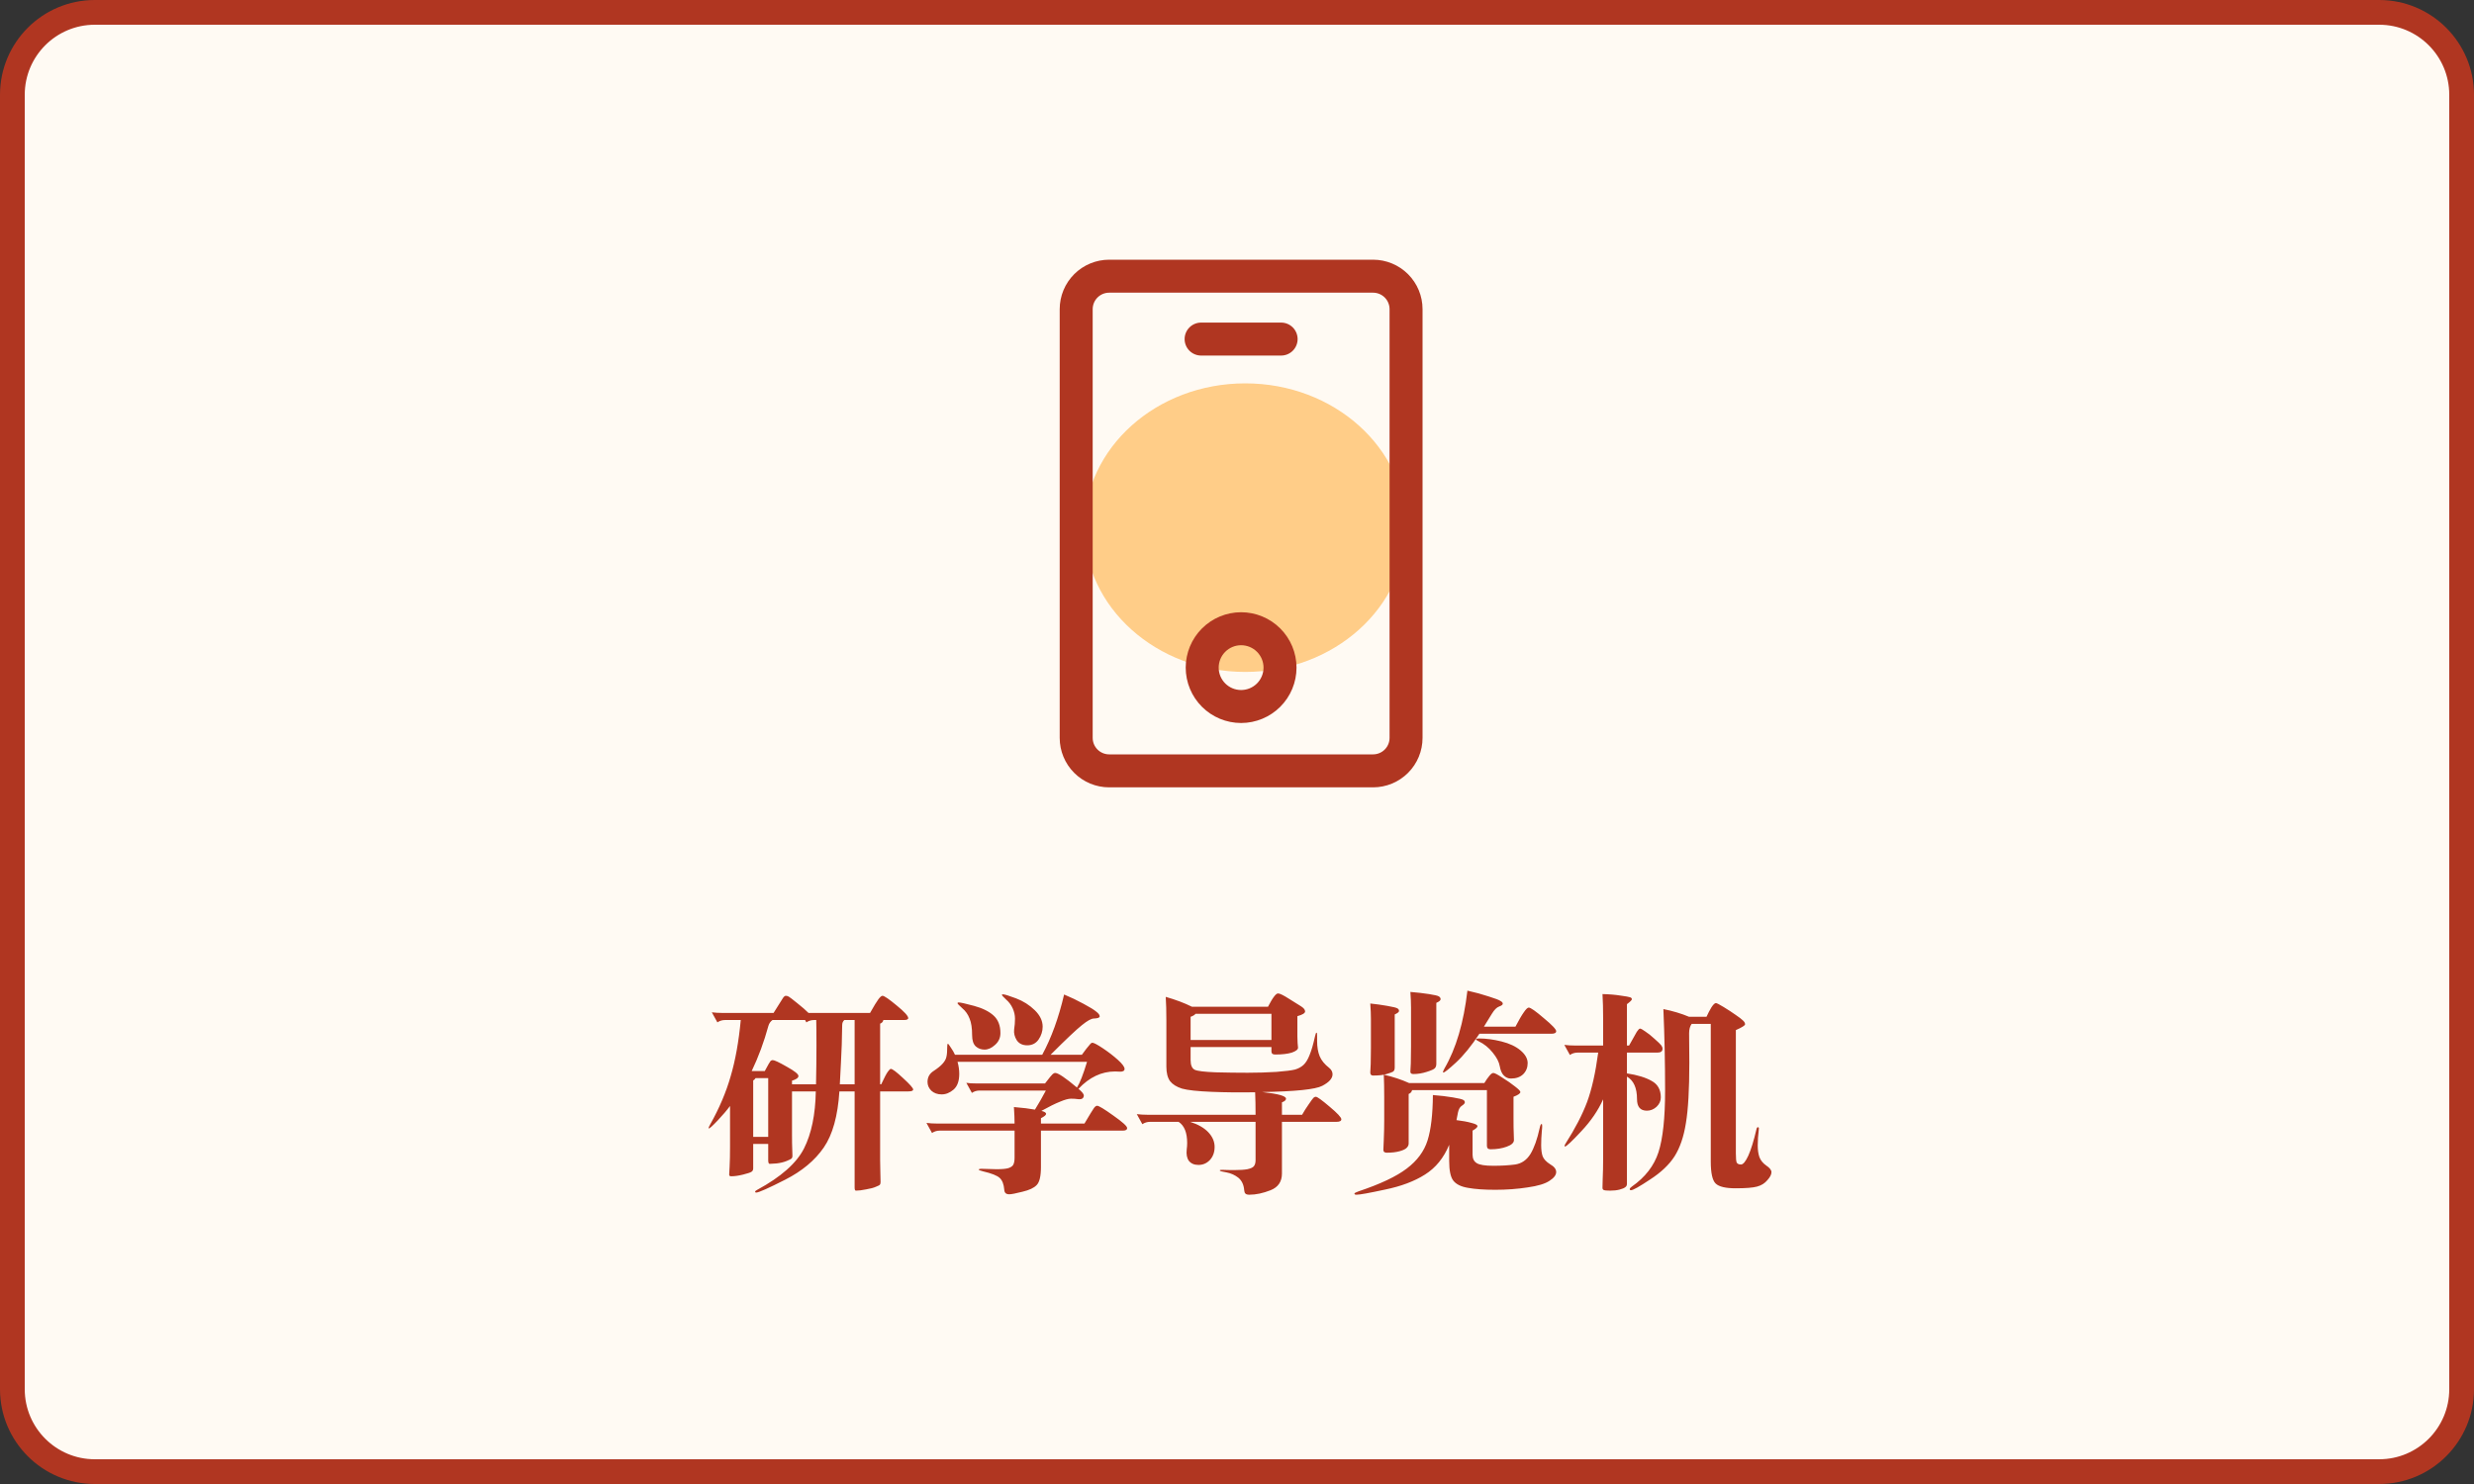
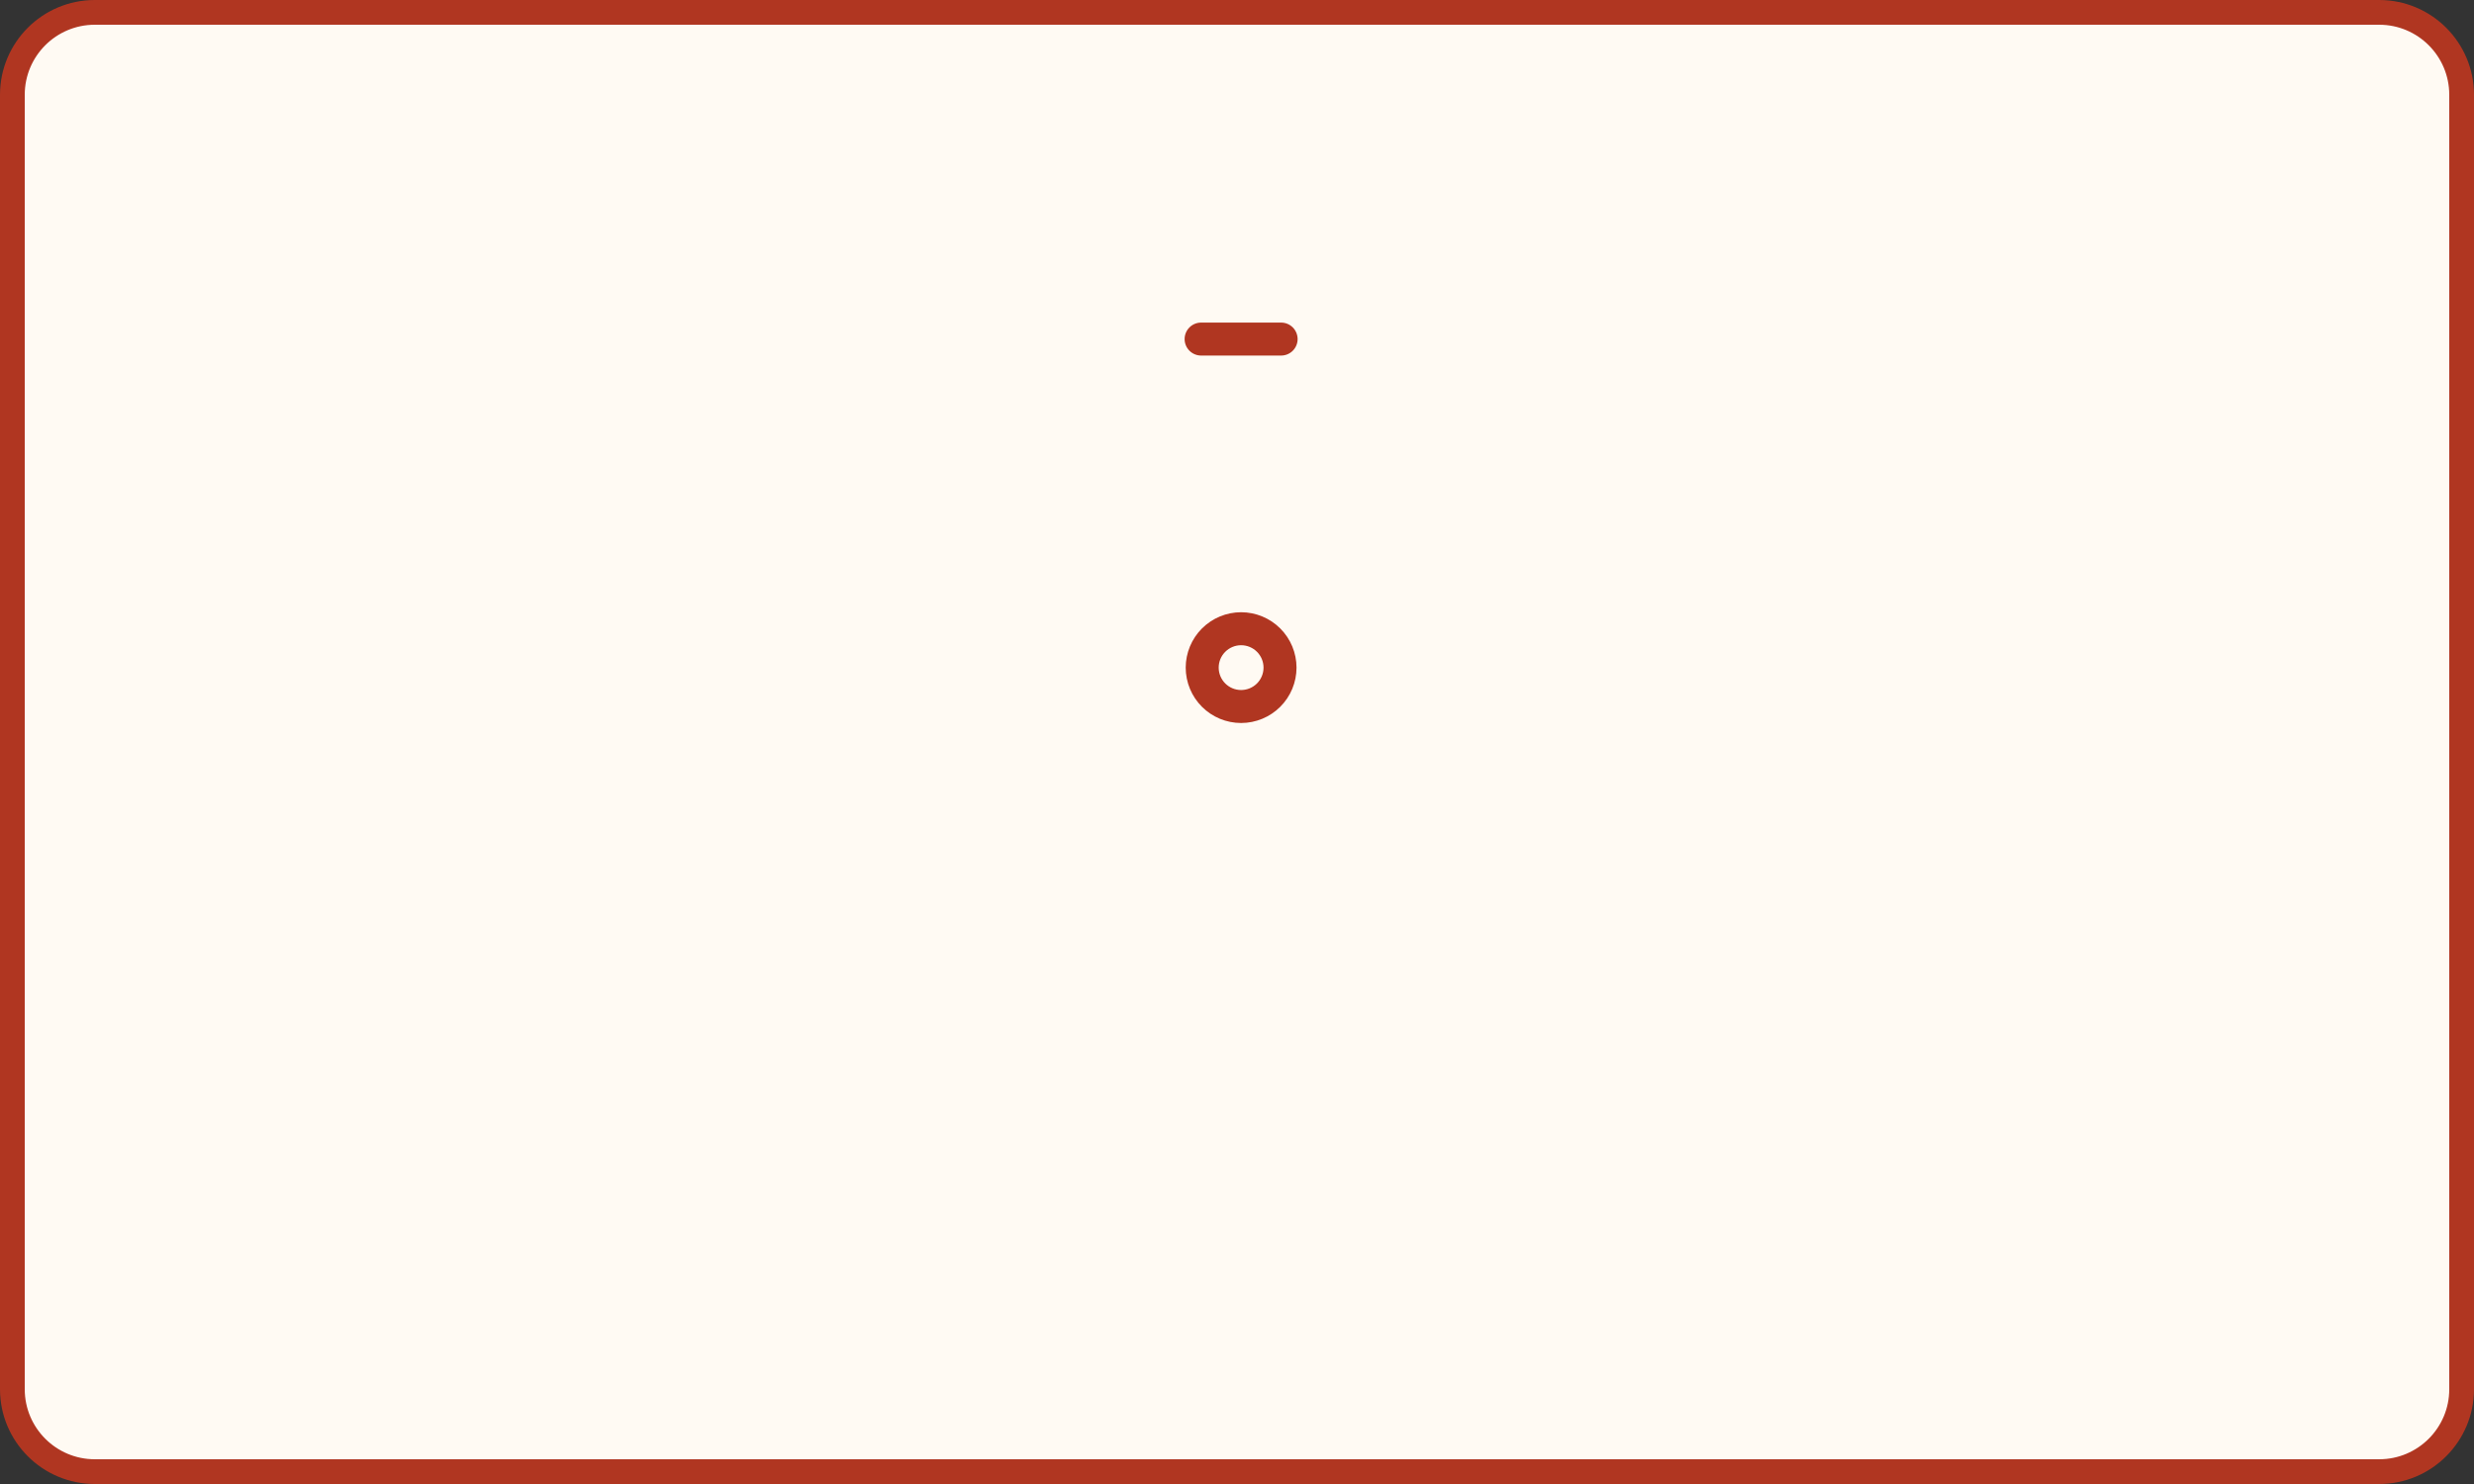
<svg xmlns="http://www.w3.org/2000/svg" width="300" height="180" viewBox="0 0 300 180" fill="none">
  <rect x="0" y="0" width="300" height="180" fill="#333333" stroke="none" />
  <path d="M288.5 1.5H11.5C5.977 1.5 1.5 5.977 1.5 11.5V168.5C1.5 174.023 5.977 178.5 11.5 178.5H288.5C294.023 178.5 298.5 174.023 298.5 168.5V11.5C298.5 5.977 294.023 1.5 288.5 1.5Z" fill="#FFFAF3" stroke="#B03621" stroke-width="3" />
-   <path d="M106.856 131.522C107.237 130.707 107.506 130.196 107.662 129.988C107.818 129.763 107.939 129.65 108.026 129.65C108.217 129.65 108.711 130.023 109.508 130.768C110.323 131.513 110.73 131.973 110.73 132.146C110.73 132.302 110.539 132.38 110.158 132.38H106.726V140.752C106.726 141.376 106.735 141.861 106.752 142.208L106.778 143.378C106.778 143.517 106.752 143.621 106.7 143.69C106.648 143.759 106.483 143.846 106.206 143.95C105.946 144.071 105.556 144.175 105.036 144.262C104.533 144.366 104.117 144.418 103.788 144.418C103.684 144.418 103.632 144.288 103.632 144.028V132.38H101.786C101.595 135.361 100.963 137.632 99.888 139.192C98.813 140.752 97.253 142.052 95.208 143.092C93.163 144.132 91.993 144.652 91.698 144.652C91.611 144.652 91.568 144.617 91.568 144.548C91.568 144.479 91.655 144.401 91.828 144.314C94.705 142.754 96.595 141.081 97.496 139.296C98.397 137.511 98.874 135.205 98.926 132.38H96.04V137.632C96.04 138.447 96.049 139.01 96.066 139.322L96.092 140.206C96.092 140.345 96.057 140.449 95.988 140.518C95.919 140.587 95.711 140.691 95.364 140.83C95.017 140.969 94.619 141.064 94.168 141.116C93.735 141.151 93.457 141.168 93.336 141.168C93.215 141.168 93.154 141.021 93.154 140.726V138.75H91.334V141.714C91.334 141.905 91.265 142.043 91.126 142.13C91.005 142.217 90.667 142.329 90.112 142.468C89.557 142.607 89.072 142.676 88.656 142.676C88.5 142.676 88.422 142.607 88.422 142.468L88.474 141.506C88.509 140.865 88.526 140.041 88.526 139.036V134.148C88.127 134.685 87.625 135.275 87.018 135.916C86.411 136.557 86.056 136.878 85.952 136.878C85.935 136.878 85.926 136.861 85.926 136.826C85.926 136.757 85.995 136.601 86.134 136.358C87.226 134.417 88.049 132.475 88.604 130.534C89.176 128.593 89.583 126.322 89.826 123.722H87.928C87.581 123.722 87.269 123.817 86.992 124.008L86.316 122.786C86.732 122.838 87.165 122.864 87.616 122.864H93.804C94.445 121.824 94.827 121.217 94.948 121.044C95.069 120.871 95.182 120.784 95.286 120.784C95.407 120.784 95.529 120.819 95.65 120.888C95.771 120.957 96.109 121.217 96.664 121.668C97.236 122.119 97.695 122.517 98.042 122.864H105.504C105.972 122.032 106.31 121.477 106.518 121.2C106.726 120.923 106.891 120.784 107.012 120.784C107.22 120.784 107.792 121.174 108.728 121.954C109.664 122.717 110.132 123.228 110.132 123.488C110.132 123.644 109.959 123.722 109.612 123.722H107.116C107.081 123.93 106.951 124.077 106.726 124.164V131.522H106.856ZM103.632 131.522V123.722H102.384C102.211 123.878 102.124 124.086 102.124 124.346L102.072 126.712C102.02 128.029 101.942 129.633 101.838 131.522H103.632ZM98.978 123.722H98.718C98.371 123.722 98.059 123.817 97.782 124.008L97.626 123.722H93.674C93.431 123.895 93.267 124.129 93.18 124.424C92.643 126.383 91.967 128.211 91.152 129.91H92.738C93.137 129.165 93.371 128.757 93.44 128.688C93.527 128.619 93.613 128.584 93.7 128.584C93.908 128.584 94.48 128.853 95.416 129.39C96.352 129.91 96.82 130.283 96.82 130.508C96.82 130.733 96.56 130.924 96.04 131.08V131.522H98.952C98.987 129.875 99.004 128.298 99.004 126.79C99.004 125.282 98.995 124.259 98.978 123.722ZM93.154 137.892V130.768H91.62C91.551 130.889 91.455 130.985 91.334 131.054V137.892H93.154ZM126.434 124.528C126.434 125.083 126.269 125.603 125.94 126.088C125.611 126.556 125.151 126.79 124.562 126.79C123.99 126.79 123.565 126.582 123.288 126.166C123.028 125.75 122.924 125.317 122.976 124.866C123.045 124.415 123.08 123.982 123.08 123.566C123.08 123.133 122.985 122.708 122.794 122.292C122.603 121.876 122.335 121.521 121.988 121.226C121.659 120.914 121.494 120.732 121.494 120.68C121.494 120.628 121.529 120.602 121.598 120.602C121.806 120.602 122.343 120.767 123.21 121.096C124.077 121.425 124.831 121.902 125.472 122.526C126.113 123.15 126.434 123.817 126.434 124.528ZM131.504 136.28C132.128 135.223 132.509 134.599 132.648 134.408C132.787 134.217 132.917 134.122 133.038 134.122C133.246 134.122 133.905 134.521 135.014 135.318C136.123 136.098 136.678 136.601 136.678 136.826C136.678 137.034 136.505 137.138 136.158 137.138H126.226V141.558C126.226 142.667 126.053 143.395 125.706 143.742C125.377 144.089 124.805 144.357 123.99 144.548C123.175 144.756 122.638 144.86 122.378 144.86C121.997 144.86 121.797 144.678 121.78 144.314C121.728 143.655 121.546 143.179 121.234 142.884C120.922 142.589 120.246 142.321 119.206 142.078C118.859 141.991 118.686 141.922 118.686 141.87C118.686 141.801 118.79 141.766 118.998 141.766L120.844 141.818C121.503 141.818 121.979 141.775 122.274 141.688C122.586 141.584 122.785 141.445 122.872 141.272C122.976 141.081 123.028 140.795 123.028 140.414V137.138H113.954C113.607 137.138 113.295 137.233 113.018 137.424L112.342 136.202C112.758 136.254 113.191 136.28 113.642 136.28H123.028C123.028 135.743 123.002 135.075 122.95 134.278C124.007 134.365 124.857 134.469 125.498 134.59C125.931 133.897 126.373 133.125 126.824 132.276H118.79C118.443 132.276 118.131 132.371 117.854 132.562L117.178 131.34C117.455 131.392 117.889 131.418 118.478 131.418H126.72C127.223 130.759 127.526 130.387 127.63 130.3C127.734 130.196 127.847 130.144 127.968 130.144C128.315 130.144 129.19 130.733 130.594 131.912C130.941 131.375 131.348 130.335 131.816 128.792H116.112C116.251 129.295 116.32 129.78 116.32 130.248C116.32 131.132 116.086 131.773 115.618 132.172C115.167 132.553 114.691 132.744 114.188 132.744C113.685 132.744 113.269 132.597 112.94 132.302C112.628 131.99 112.472 131.635 112.472 131.236C112.472 130.664 112.715 130.222 113.2 129.91C113.703 129.581 114.075 129.277 114.318 129C114.561 128.723 114.708 128.454 114.76 128.194C114.829 127.934 114.864 127.501 114.864 126.894C114.864 126.703 114.89 126.608 114.942 126.608C114.994 126.608 115.115 126.764 115.306 127.076C115.514 127.371 115.679 127.657 115.8 127.934H126.382C127.491 125.889 128.375 123.453 129.034 120.628C129.831 120.957 130.611 121.33 131.374 121.746C132.154 122.162 132.674 122.483 132.934 122.708C133.211 122.916 133.35 123.107 133.35 123.28C133.35 123.436 133.116 123.523 132.648 123.54C132.336 123.54 131.851 123.809 131.192 124.346C130.533 124.866 129.268 126.062 127.396 127.934H131.192C131.313 127.778 131.487 127.544 131.712 127.232C131.955 126.92 132.119 126.721 132.206 126.634C132.293 126.53 132.379 126.478 132.466 126.478C132.639 126.478 133.064 126.703 133.74 127.154C134.416 127.605 135.023 128.073 135.56 128.558C136.097 129.043 136.366 129.407 136.366 129.65C136.366 129.875 136.193 129.988 135.846 129.988L135.222 129.962C133.575 129.962 132.093 130.664 130.776 132.068C131.209 132.432 131.426 132.701 131.426 132.874C131.426 133.047 131.357 133.177 131.218 133.264C131.079 133.333 130.897 133.351 130.672 133.316C130.464 133.281 130.195 133.264 129.866 133.264C129.554 133.264 129.112 133.385 128.54 133.628C127.968 133.853 127.214 134.226 126.278 134.746C126.659 134.833 126.85 134.954 126.85 135.11C126.85 135.249 126.642 135.422 126.226 135.63V136.28H131.504ZM121.312 125.308C121.312 125.88 121.095 126.357 120.662 126.738C120.246 127.119 119.821 127.31 119.388 127.31C118.972 127.31 118.617 127.18 118.322 126.92C118.027 126.643 117.88 126.192 117.88 125.568C117.88 124.701 117.776 124.025 117.568 123.54C117.377 123.037 117.083 122.621 116.684 122.292C116.303 121.945 116.112 121.746 116.112 121.694C116.112 121.625 116.155 121.59 116.242 121.59C116.467 121.59 117.091 121.729 118.114 122.006C119.137 122.283 119.925 122.673 120.48 123.176C121.035 123.679 121.312 124.389 121.312 125.308ZM144.53 122.11H153.76C154.055 121.538 154.297 121.131 154.488 120.888C154.679 120.628 154.843 120.498 154.982 120.498C155.19 120.498 155.632 120.715 156.308 121.148L157.764 122.058C158.093 122.266 158.258 122.474 158.258 122.682C158.258 122.89 157.946 123.081 157.322 123.254V125.724C157.322 126.019 157.331 126.279 157.348 126.504L157.4 127.076C157.4 127.301 157.149 127.501 156.646 127.674C156.143 127.83 155.467 127.908 154.618 127.908C154.323 127.908 154.176 127.787 154.176 127.544V126.998H144.374V128.584C144.374 129.191 144.539 129.581 144.868 129.754C145.197 129.91 146.047 130.014 147.416 130.066C148.785 130.101 150.077 130.118 151.29 130.118C152.503 130.118 153.665 130.083 154.774 130.014C155.883 129.927 156.637 129.832 157.036 129.728C157.452 129.607 157.799 129.416 158.076 129.156C158.353 128.896 158.596 128.497 158.804 127.96C159.029 127.423 159.246 126.677 159.454 125.724C159.523 125.412 159.584 125.256 159.636 125.256C159.705 125.256 159.731 125.429 159.714 125.776V126.244C159.714 126.989 159.818 127.613 160.026 128.116C160.234 128.619 160.615 129.087 161.17 129.52C161.447 129.745 161.586 130.005 161.586 130.3C161.586 130.803 161.17 131.271 160.338 131.704C159.523 132.137 157.097 132.389 153.058 132.458C154.982 132.666 155.944 132.935 155.944 133.264C155.944 133.437 155.779 133.585 155.45 133.706V135.214H157.894C158.137 134.781 158.405 134.356 158.7 133.94C158.995 133.507 159.185 133.247 159.272 133.16C159.359 133.073 159.454 133.03 159.558 133.03C159.731 133.03 160.286 133.429 161.222 134.226C162.175 135.023 162.652 135.535 162.652 135.76C162.652 135.968 162.453 136.072 162.054 136.072H155.45V142.338C155.45 143.326 154.991 144.002 154.072 144.366C153.153 144.73 152.295 144.912 151.498 144.912C151.273 144.912 151.117 144.869 151.03 144.782C150.943 144.713 150.891 144.574 150.874 144.366C150.822 143.707 150.588 143.205 150.172 142.858C149.756 142.529 149.279 142.312 148.742 142.208C148.205 142.121 147.927 142.043 147.91 141.974C147.91 141.905 148.049 141.879 148.326 141.896C148.603 141.913 149.063 141.922 149.704 141.922C150.363 141.922 150.883 141.887 151.264 141.818C151.663 141.731 151.923 141.61 152.044 141.454C152.183 141.281 152.252 141.038 152.252 140.726V136.072H144.322C145.293 136.384 146.029 136.809 146.532 137.346C147.035 137.883 147.286 138.473 147.286 139.114C147.286 139.755 147.095 140.284 146.714 140.7C146.333 141.099 145.873 141.298 145.336 141.298C144.816 141.298 144.426 141.133 144.166 140.804C143.923 140.475 143.837 140.007 143.906 139.4C143.941 139.14 143.958 138.889 143.958 138.646C143.958 137.381 143.611 136.523 142.918 136.072H139.46C139.113 136.072 138.801 136.167 138.524 136.358L137.848 135.136C138.264 135.188 138.697 135.214 139.148 135.214H152.252C152.252 134.174 152.235 133.264 152.2 132.484C150.397 132.519 148.638 132.501 146.922 132.432C145.206 132.363 144.01 132.233 143.334 132.042C142.675 131.834 142.19 131.531 141.878 131.132C141.583 130.716 141.436 130.135 141.436 129.39V123.826C141.436 122.647 141.41 121.677 141.358 120.914C142.571 121.261 143.629 121.659 144.53 122.11ZM154.176 126.14V122.968H144.972C144.868 123.107 144.669 123.228 144.374 123.332V126.14H154.176ZM179.942 124.528H183.764C184.18 123.731 184.518 123.15 184.778 122.786C185.038 122.405 185.237 122.214 185.376 122.214C185.601 122.214 186.208 122.639 187.196 123.488C188.201 124.32 188.704 124.849 188.704 125.074C188.704 125.282 188.513 125.386 188.132 125.386H179.396C178.408 126.877 177.463 128.038 176.562 128.87C175.678 129.685 175.167 130.092 175.028 130.092C174.993 130.092 174.976 130.075 174.976 130.04C174.976 129.971 175.037 129.823 175.158 129.598C176.562 127.189 177.489 124.043 177.94 120.16C178.876 120.368 179.734 120.602 180.514 120.862C181.294 121.105 181.771 121.287 181.944 121.408C182.135 121.512 182.23 121.625 182.23 121.746C182.23 121.867 182.083 121.98 181.788 122.084C181.493 122.188 181.199 122.483 180.904 122.968C180.627 123.436 180.306 123.956 179.942 124.528ZM174.17 129.026C174.17 129.269 174.109 129.451 173.988 129.572C173.884 129.693 173.555 129.841 173 130.014C172.463 130.187 171.925 130.274 171.388 130.274C171.145 130.274 171.024 130.179 171.024 129.988L171.076 129C171.093 128.567 171.102 127.891 171.102 126.972V122.214C171.102 121.642 171.076 121.009 171.024 120.316C171.873 120.385 172.627 120.472 173.286 120.576C173.962 120.68 174.361 120.775 174.482 120.862C174.621 120.949 174.69 121.061 174.69 121.2C174.69 121.339 174.517 121.486 174.17 121.642V129.026ZM166.162 121.72C166.838 121.789 167.523 121.885 168.216 122.006C168.927 122.127 169.343 122.231 169.464 122.318C169.585 122.387 169.646 122.491 169.646 122.63C169.646 122.751 169.473 122.89 169.126 123.046V129.468C169.126 129.728 169.057 129.901 168.918 129.988C168.797 130.057 168.537 130.153 168.138 130.274C167.757 130.395 167.211 130.456 166.5 130.456C166.275 130.456 166.162 130.335 166.162 130.092L166.214 129.052C166.231 128.601 166.24 127.951 166.24 127.102V123.618C166.24 123.046 166.214 122.413 166.162 121.72ZM179.318 125.958C180.185 125.958 181.103 126.079 182.074 126.322C183.045 126.565 183.816 126.929 184.388 127.414C184.96 127.899 185.246 128.411 185.246 128.948C185.246 129.485 185.064 129.936 184.7 130.3C184.336 130.647 183.842 130.82 183.218 130.82C182.889 130.82 182.603 130.699 182.36 130.456C182.117 130.213 181.953 129.841 181.866 129.338C181.779 128.818 181.493 128.263 181.008 127.674C180.523 127.067 179.951 126.608 179.292 126.296C179.084 126.192 178.98 126.114 178.98 126.062C178.98 125.993 179.093 125.958 179.318 125.958ZM170.868 131.366H179.994C180.202 131.019 180.401 130.733 180.592 130.508C180.783 130.265 180.947 130.144 181.086 130.144C181.242 130.144 181.606 130.335 182.178 130.716C182.767 131.08 183.279 131.435 183.712 131.782C184.145 132.111 184.362 132.337 184.362 132.458C184.362 132.631 184.085 132.822 183.53 133.03V135.708C183.53 136.523 183.539 137.086 183.556 137.398L183.582 138.282C183.582 138.611 183.287 138.88 182.698 139.088C182.126 139.296 181.476 139.4 180.748 139.4C180.453 139.4 180.306 139.261 180.306 138.984V132.224H171.232C171.18 132.449 171.041 132.605 170.816 132.692V138.698C170.816 138.889 170.738 139.062 170.582 139.218C170.443 139.374 170.157 139.513 169.724 139.634C169.291 139.755 168.771 139.816 168.164 139.816C167.887 139.816 167.748 139.703 167.748 139.478L167.8 138.256C167.835 137.407 167.852 136.635 167.852 135.942V133.056C167.852 131.999 167.835 131.097 167.8 130.352C168.927 130.612 169.949 130.95 170.868 131.366ZM175.73 138.854C175.071 140.449 174.092 141.653 172.792 142.468C171.509 143.283 169.897 143.889 167.956 144.288C166.032 144.704 164.879 144.912 164.498 144.912C164.325 144.912 164.238 144.869 164.238 144.782C164.238 144.713 164.411 144.617 164.758 144.496C167.393 143.612 169.334 142.693 170.582 141.74C171.847 140.787 172.688 139.651 173.104 138.334C173.52 137.017 173.737 135.179 173.754 132.822C174.655 132.891 175.461 132.987 176.172 133.108C176.9 133.229 177.325 133.333 177.446 133.42C177.567 133.489 177.628 133.585 177.628 133.706C177.628 133.827 177.507 133.966 177.264 134.122C177.039 134.261 176.883 134.529 176.796 134.928C176.727 135.327 176.666 135.639 176.614 135.864C177.342 135.951 177.949 136.063 178.434 136.202C178.919 136.323 179.162 136.453 179.162 136.592C179.162 136.731 178.963 136.913 178.564 137.138V140.05C178.564 140.535 178.737 140.882 179.084 141.09C179.431 141.298 180.098 141.402 181.086 141.402C182.074 141.402 182.958 141.35 183.738 141.246C184.518 141.125 185.133 140.7 185.584 139.972C186.035 139.227 186.407 138.178 186.702 136.826C186.771 136.497 186.849 136.332 186.936 136.332C187.023 136.332 187.031 136.627 186.962 137.216C186.91 137.788 186.884 138.351 186.884 138.906C186.884 139.461 186.945 139.911 187.066 140.258C187.205 140.605 187.508 140.925 187.976 141.22C188.461 141.497 188.704 141.809 188.704 142.156C188.704 142.52 188.435 142.875 187.898 143.222C187.361 143.586 186.468 143.855 185.22 144.028C183.989 144.219 182.689 144.314 181.32 144.314C179.968 144.314 178.867 144.236 178.018 144.08C177.169 143.941 176.571 143.647 176.224 143.196C175.895 142.763 175.73 141.974 175.73 140.83V138.854ZM197.284 126.816H197.544C198.012 125.967 198.324 125.412 198.48 125.152C198.653 124.892 198.783 124.762 198.87 124.762C198.974 124.762 199.182 124.875 199.494 125.1C199.823 125.308 200.205 125.611 200.638 126.01C201.071 126.391 201.34 126.651 201.444 126.79C201.548 126.929 201.6 127.067 201.6 127.206C201.6 127.518 201.392 127.674 200.976 127.674H197.284V130.196C198.549 130.387 199.546 130.69 200.274 131.106C201.019 131.505 201.392 132.172 201.392 133.108C201.392 133.541 201.219 133.923 200.872 134.252C200.525 134.564 200.135 134.72 199.702 134.72C198.905 134.72 198.506 134.252 198.506 133.316C198.506 131.964 198.099 131.054 197.284 130.586V143.586C197.284 143.777 197.215 143.915 197.076 144.002C196.955 144.106 196.729 144.201 196.4 144.288C196.071 144.375 195.689 144.418 195.256 144.418C194.84 144.418 194.58 144.392 194.476 144.34C194.372 144.305 194.32 144.21 194.32 144.054L194.346 142.988C194.381 142.26 194.398 141.454 194.398 140.57V133.342C193.791 134.694 192.907 135.985 191.746 137.216C190.602 138.447 189.943 139.062 189.77 139.062C189.735 139.062 189.718 139.036 189.718 138.984C189.718 138.932 189.761 138.837 189.848 138.698C191.009 136.878 191.876 135.205 192.448 133.68C193.02 132.137 193.471 130.135 193.8 127.674H191.304C190.957 127.674 190.645 127.769 190.368 127.96L189.692 126.738C190.108 126.79 190.541 126.816 190.992 126.816H194.398V123.54C194.398 122.396 194.372 121.408 194.32 120.576C195.135 120.593 195.863 120.654 196.504 120.758C197.145 120.845 197.535 120.914 197.674 120.966C197.813 121.018 197.882 121.096 197.882 121.2C197.882 121.304 197.683 121.503 197.284 121.798V126.816ZM204.824 123.332H206.93C207.121 122.916 207.32 122.535 207.528 122.188C207.753 121.841 207.935 121.668 208.074 121.668C208.178 121.668 208.499 121.833 209.036 122.162C209.573 122.491 210.05 122.803 210.466 123.098C210.899 123.393 211.194 123.618 211.35 123.774C211.523 123.93 211.61 124.086 211.61 124.242C211.61 124.381 211.237 124.615 210.492 124.944V139.894C210.492 140.483 210.527 140.856 210.596 141.012C210.683 141.168 210.856 141.246 211.116 141.246C211.376 141.246 211.671 140.891 212 140.18C212.329 139.452 212.659 138.386 212.988 136.982C213.023 136.809 213.083 136.722 213.17 136.722C213.274 136.722 213.309 136.817 213.274 137.008C213.187 137.719 213.144 138.36 213.144 138.932C213.144 139.487 213.213 139.963 213.352 140.362C213.508 140.761 213.785 141.099 214.184 141.376C214.6 141.653 214.808 141.922 214.808 142.182C214.808 142.459 214.643 142.78 214.314 143.144C214.002 143.525 213.586 143.785 213.066 143.924C212.563 144.063 211.697 144.132 210.466 144.132C209.253 144.132 208.447 143.941 208.048 143.56C207.649 143.179 207.45 142.286 207.45 140.882V124.19H205.136C204.928 124.467 204.824 124.849 204.824 125.334L204.85 128.896C204.85 132.137 204.711 134.581 204.434 136.228C204.174 137.875 203.715 139.218 203.056 140.258C202.397 141.281 201.409 142.217 200.092 143.066C198.792 143.933 198.021 144.366 197.778 144.366C197.674 144.366 197.622 144.323 197.622 144.236C197.622 144.149 197.709 144.045 197.882 143.924C199.494 142.797 200.569 141.411 201.106 139.764C201.643 138.1 201.912 135.604 201.912 132.276C201.912 128.931 201.843 125.637 201.704 122.396C202.831 122.621 203.871 122.933 204.824 123.332Z" fill="#B03621" />
-   <path d="M151 81.5C161.77 81.5 170.5 73.665 170.5 64C170.5 54.335 161.77 46.5 151 46.5C140.23 46.5 131.5 54.335 131.5 64C131.5 73.665 140.23 81.5 151 81.5Z" fill="#FFCD88" />
  <path d="M155.35 43.128H145.648C145.118 43.128 144.609 42.917 144.234 42.542C143.859 42.167 143.648 41.658 143.648 41.128C143.648 40.598 143.859 40.089 144.234 39.714C144.609 39.339 145.118 39.128 145.648 39.128H155.35C155.88 39.128 156.389 39.339 156.764 39.714C157.139 40.089 157.35 40.598 157.35 41.128C157.35 41.658 157.139 42.167 156.764 42.542C156.389 42.917 155.88 43.128 155.35 43.128Z" fill="#B03621" />
-   <path d="M166.5 95.5H134.5C132.909 95.5 131.383 94.868 130.257 93.743C129.132 92.617 128.5 91.091 128.5 89.5V37.5C128.5 35.909 129.132 34.383 130.257 33.257C131.383 32.132 132.909 31.5 134.5 31.5H166.5C168.091 31.5 169.617 32.132 170.743 33.257C171.868 34.383 172.5 35.909 172.5 37.5V89.5C172.5 91.091 171.868 92.617 170.743 93.743C169.617 94.868 168.091 95.5 166.5 95.5ZM134.5 35.5C133.97 35.5 133.461 35.711 133.086 36.086C132.711 36.461 132.5 36.97 132.5 37.5V89.5C132.5 90.03 132.711 90.539 133.086 90.914C133.461 91.289 133.97 91.5 134.5 91.5H166.5C167.03 91.5 167.539 91.289 167.914 90.914C168.289 90.539 168.5 90.03 168.5 89.5V37.5C168.5 36.97 168.289 36.461 167.914 36.086C167.539 35.711 167.03 35.5 166.5 35.5H134.5Z" fill="#B03621" />
  <path d="M150.498 87.696C148.717 87.694 147.009 86.986 145.749 85.727C144.49 84.467 143.782 82.759 143.78 80.978C143.782 79.197 144.491 77.489 145.75 76.23C147.009 74.971 148.717 74.262 150.498 74.26C152.279 74.262 153.987 74.97 155.247 76.229C156.507 77.489 157.216 79.197 157.218 80.978C157.216 82.759 156.507 84.467 155.247 85.727C153.987 86.986 152.279 87.694 150.498 87.696ZM150.498 78.26C149.777 78.26 149.086 78.547 148.577 79.057C148.067 79.566 147.781 80.257 147.78 80.978C147.781 81.699 148.067 82.39 148.577 82.899C149.086 83.409 149.777 83.695 150.498 83.696C151.219 83.695 151.91 83.409 152.42 82.9C152.93 82.39 153.217 81.699 153.218 80.978C153.217 80.257 152.93 79.566 152.42 79.057C151.91 78.547 151.219 78.26 150.498 78.26Z" fill="#B03621" />
</svg>